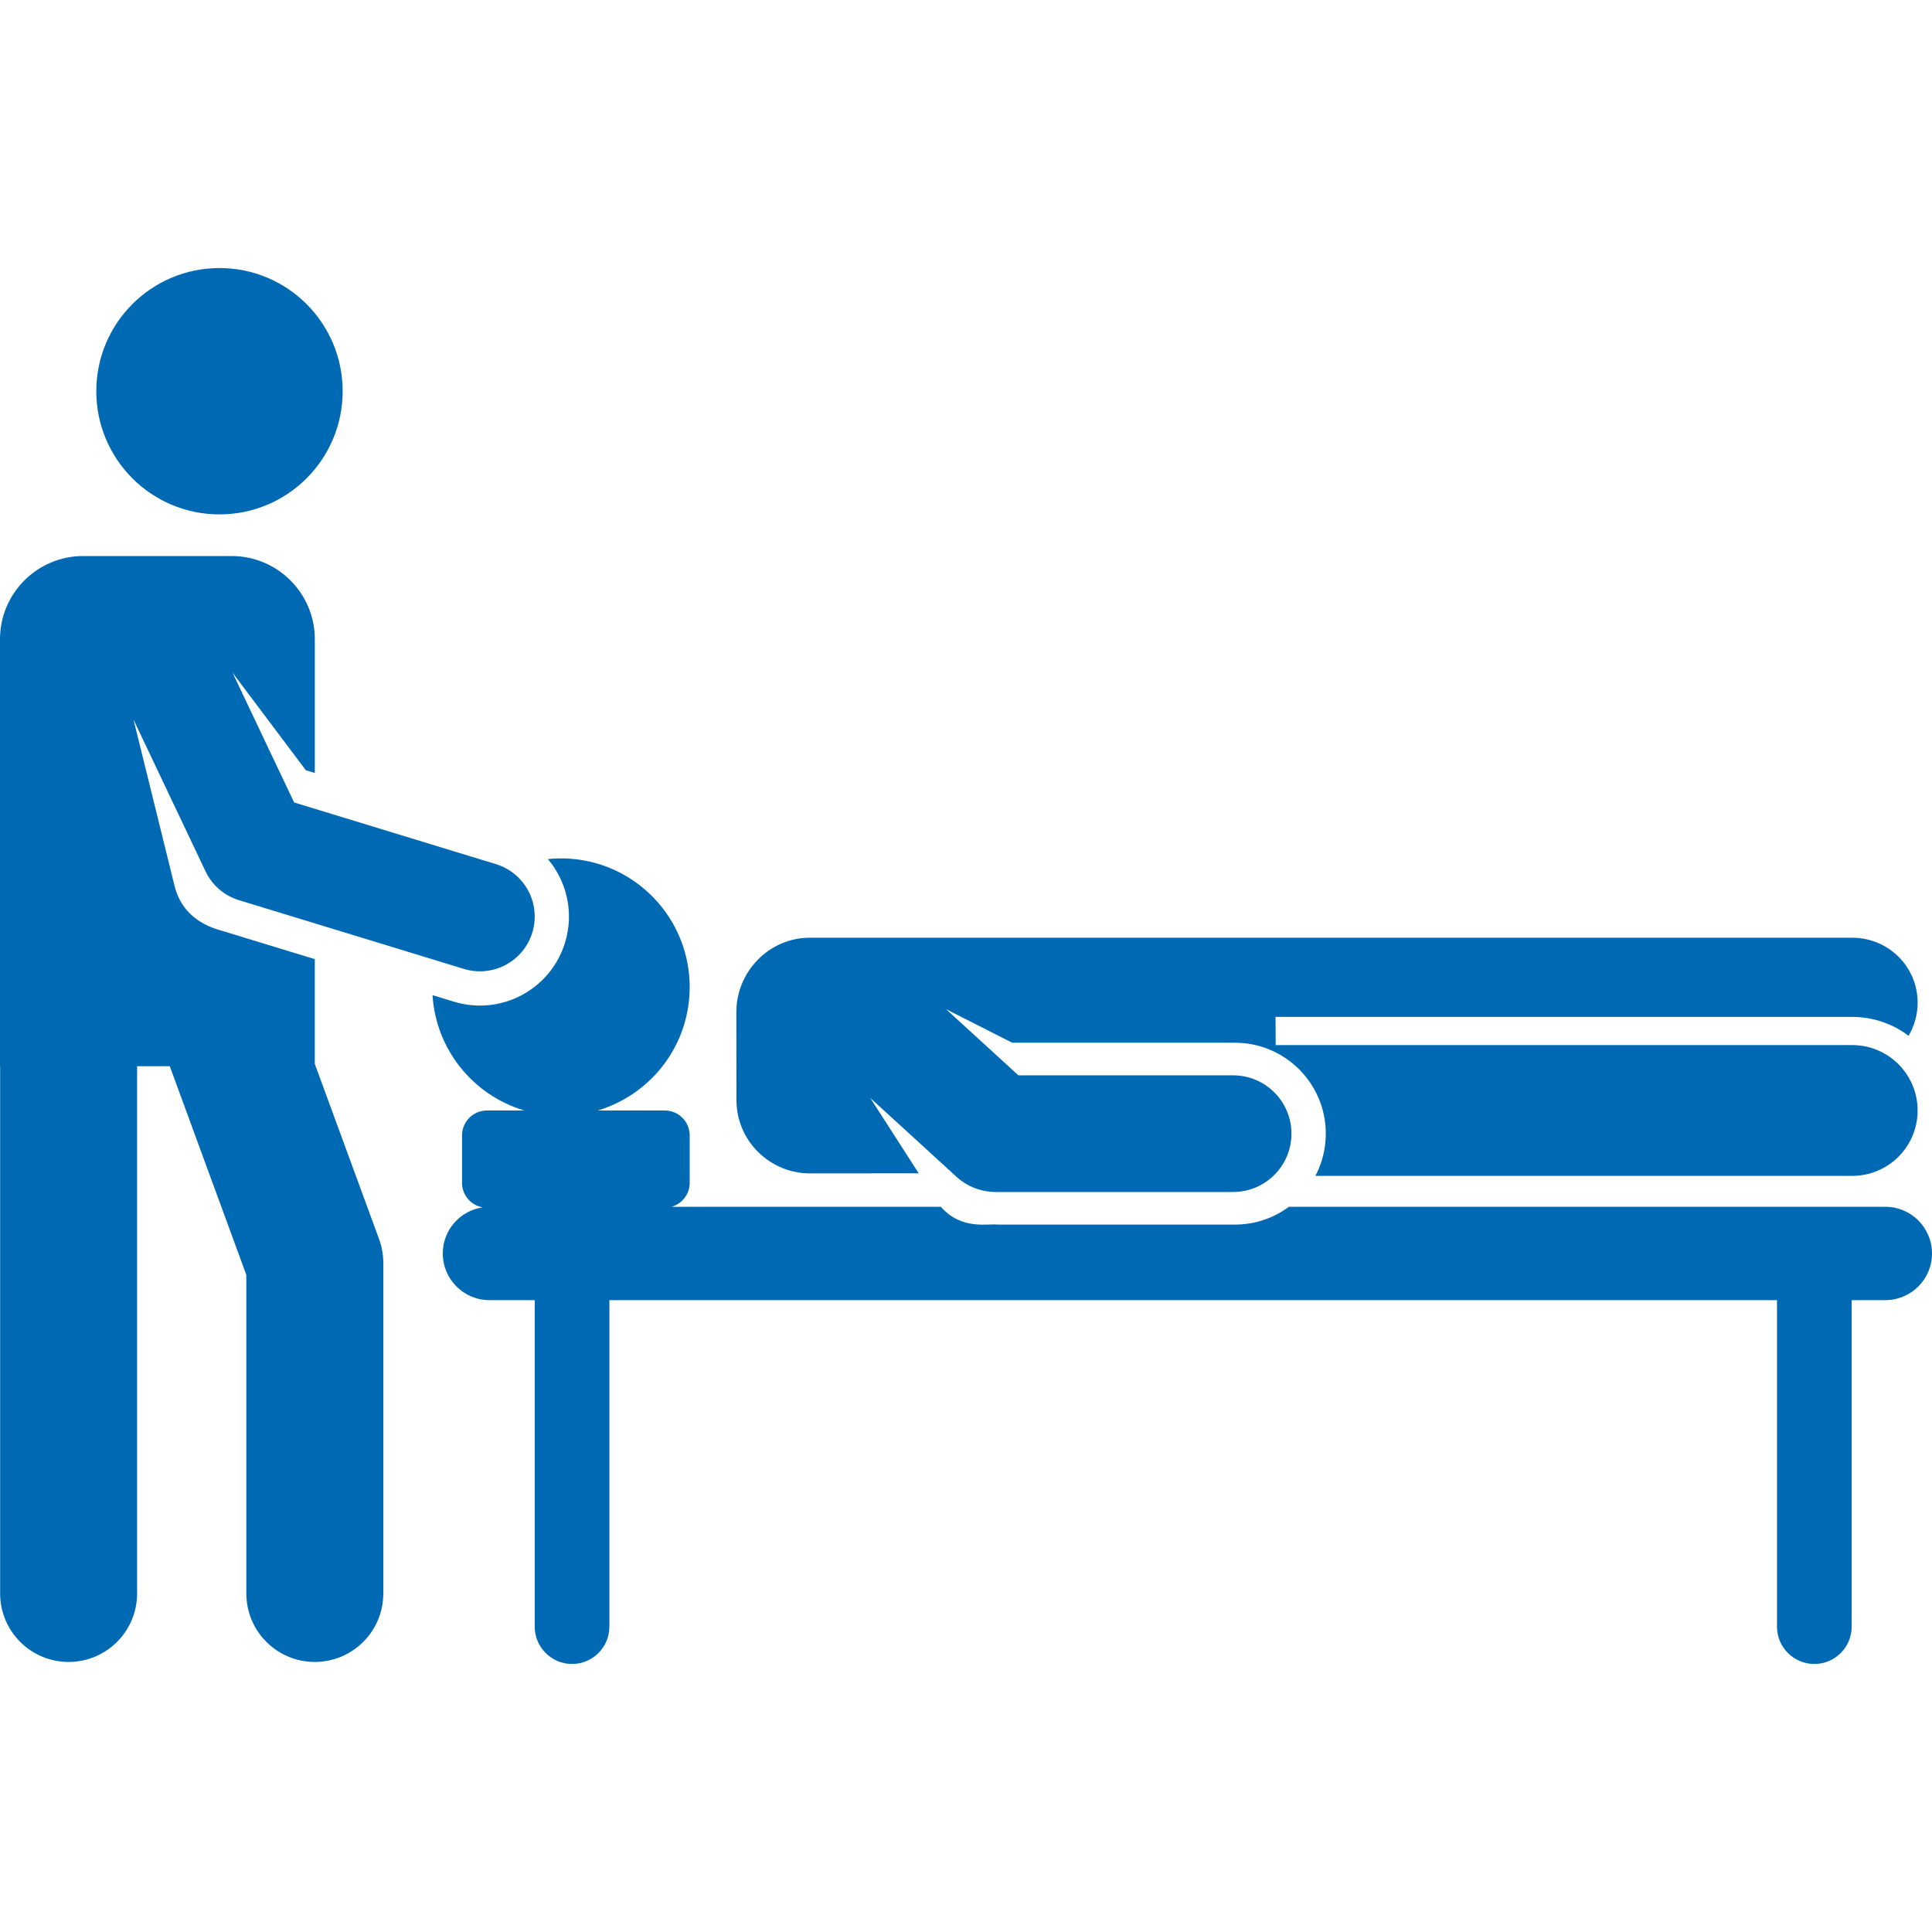
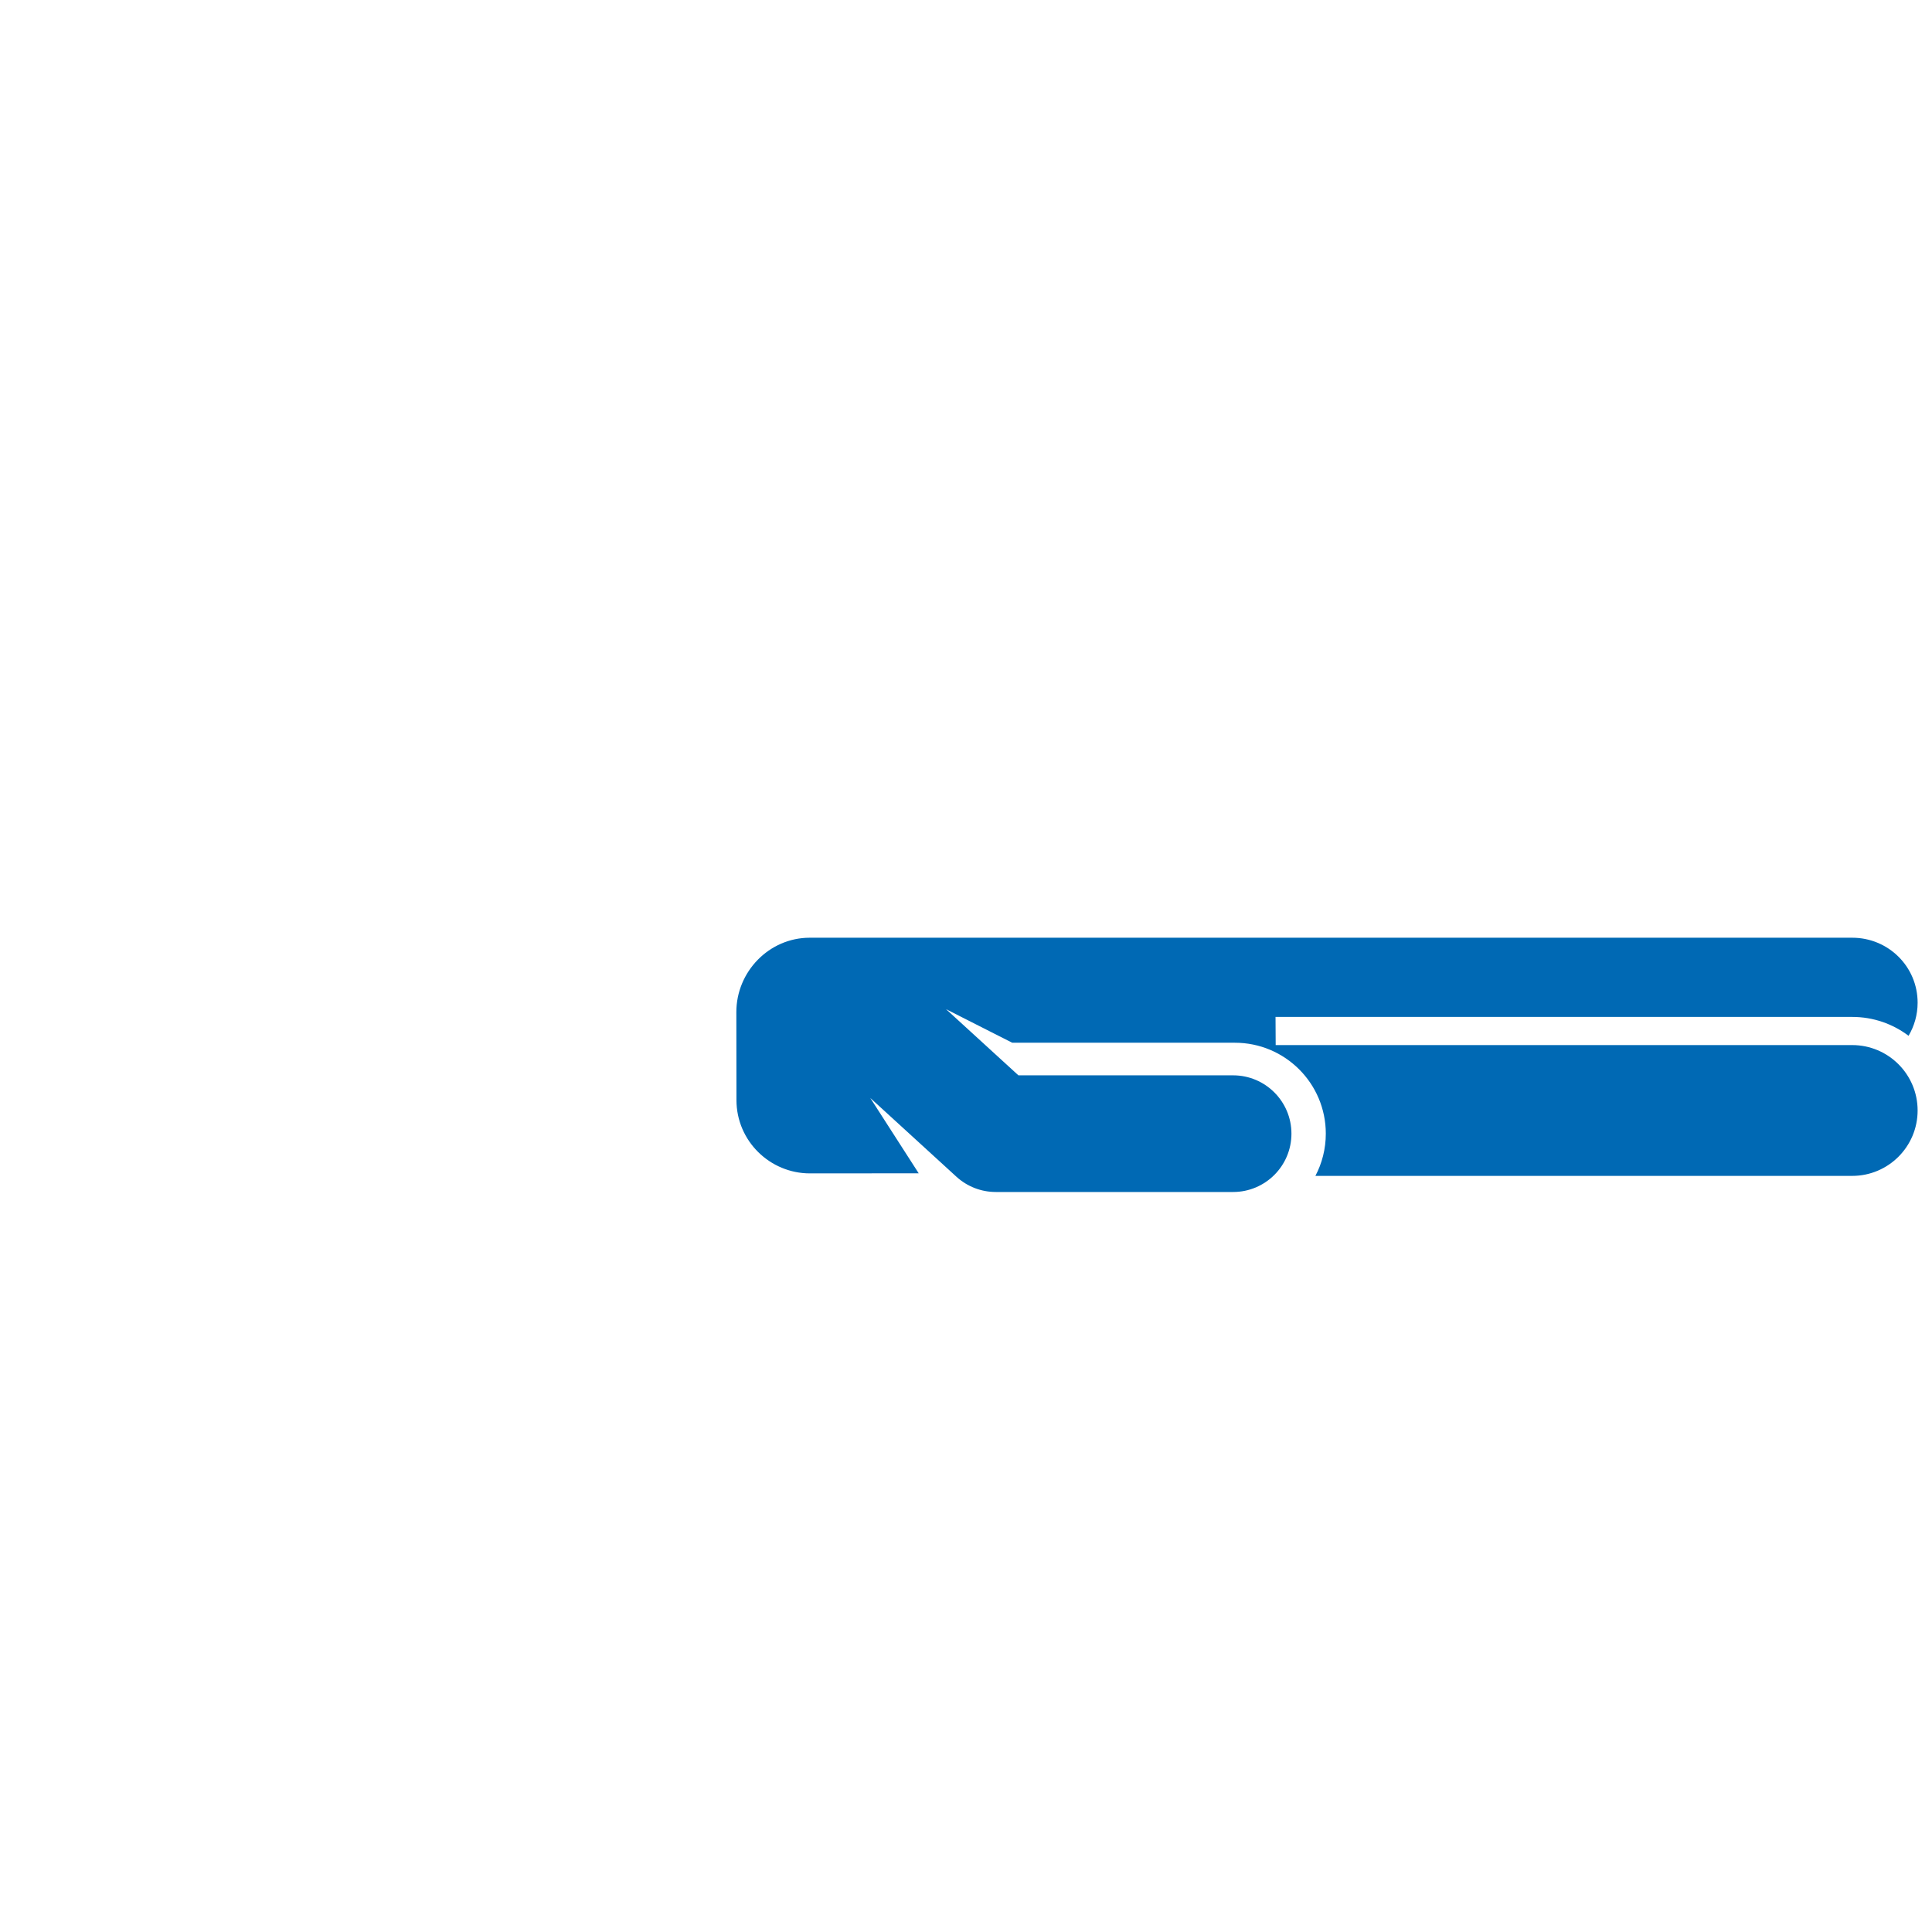
<svg xmlns="http://www.w3.org/2000/svg" version="1.1" width="65" height="65" x="0" y="0" viewBox="0 0 512 512" style="enable-background:new 0 0 512 512" xml:space="preserve" class="">
  <g>
    <g>
      <path d="m214.616 310.959h.014l28.836-.02-12.836-19.968 22.83 20.87c2.849 2.605 6.57 4.049 10.43 4.049h62.898c8.537 0 15.458-6.921 15.458-15.458s-6.921-15.458-15.458-15.458h-56.897l-19.178-17.531 17.54 8.892h59.002c13.308 0 24.097 10.789 24.097 24.097 0 4.04-.999 7.844-2.756 11.188h142.261c9.572 0 17.332-7.76 17.332-17.332s-7.76-17.332-17.332-17.332h-152.788l-.04-7.462h152.829c5.608 0 10.779 1.864 14.933 5.003 1.515-2.574 2.399-5.564 2.399-8.767 0-9.572-7.76-17.223-17.332-17.223h-276.285c-10.741.008-19.442 8.985-19.434 19.726l.029 23.293c.008 10.863 8.891 19.433 19.448 19.433z" fill="#0069b4" data-original="#000000" class="" />
-       <path d="m499.631 319.81h-66.516-91.538c-4.004 2.964-8.957 4.719-14.322 4.719h-62.898c-2.406-.357-9.523 1.593-15.013-4.719h-71.373c2.771-.787 4.803-3.331 4.803-6.354v-12.556c0-3.651-2.96-6.611-6.611-6.611h-17.767c13.27-3.953 23.328-15.808 24.301-30.434 1.251-18.798-12.974-35.051-31.772-36.301-1.944-.129-3.857-.084-5.733.105 4.997 5.919 6.986 14.171 4.553 22.13-3.808 12.46-16.996 19.474-29.457 15.666l-5.666-1.732c.882 14.36 10.739 26.545 24.331 30.567h-9.901c-3.651 0-6.611 2.96-6.611 6.611v12.556c0 3.254 2.353 5.953 5.45 6.503-5.967.881-10.551 6.009-10.551 12.221 0 6.831 5.538 12.369 12.369 12.369h11.995v86.523c0 5.465 4.43 9.895 9.895 9.895s9.895-4.43 9.895-9.895v-86.523h309.427v86.523c0 5.465 4.43 9.895 9.895 9.895s9.895-4.43 9.895-9.895v-86.523h8.919c6.831 0 12.369-5.538 12.369-12.369s-5.537-12.371-12.368-12.371z" fill="#0069b4" data-original="#000000" class="" />
-       <path d="m83.429 281.954v-27.767l-22.747-6.952c-1.15-.635-11.725-1.664-14.417-12.444l-10.882-44.082 19.08 40.191c1.75 3.686 4.97 6.465 8.872 7.658l59.607 18.218c7.667 2.342 15.783-1.973 18.127-9.641 2.343-7.667-1.973-15.784-9.641-18.127l-53.482-16.346-16.332-34.404 19.435 25.865 2.38.727v-35.441c0-12.179-9.873-22.052-22.052-22.052h-39.325c-12.179.001-22.052 9.873-22.052 22.052v113.141h.035v139.736c0 10.022 8.125 18.147 18.147 18.147s18.147-8.125 18.147-18.147v-139.736h8.659l20.293 55.327v84.409c0 10.022 8.125 18.147 18.147 18.147s18.147-8.125 18.147-18.147v-87.632c0-2.132-.376-4.247-1.11-6.249z" fill="#0069b4" data-original="#000000" class="" />
-       <circle cx="58.164" cy="103.678" r="32.644" fill="#0069b4" data-original="#000000" class="" />
    </g>
  </g>
</svg>